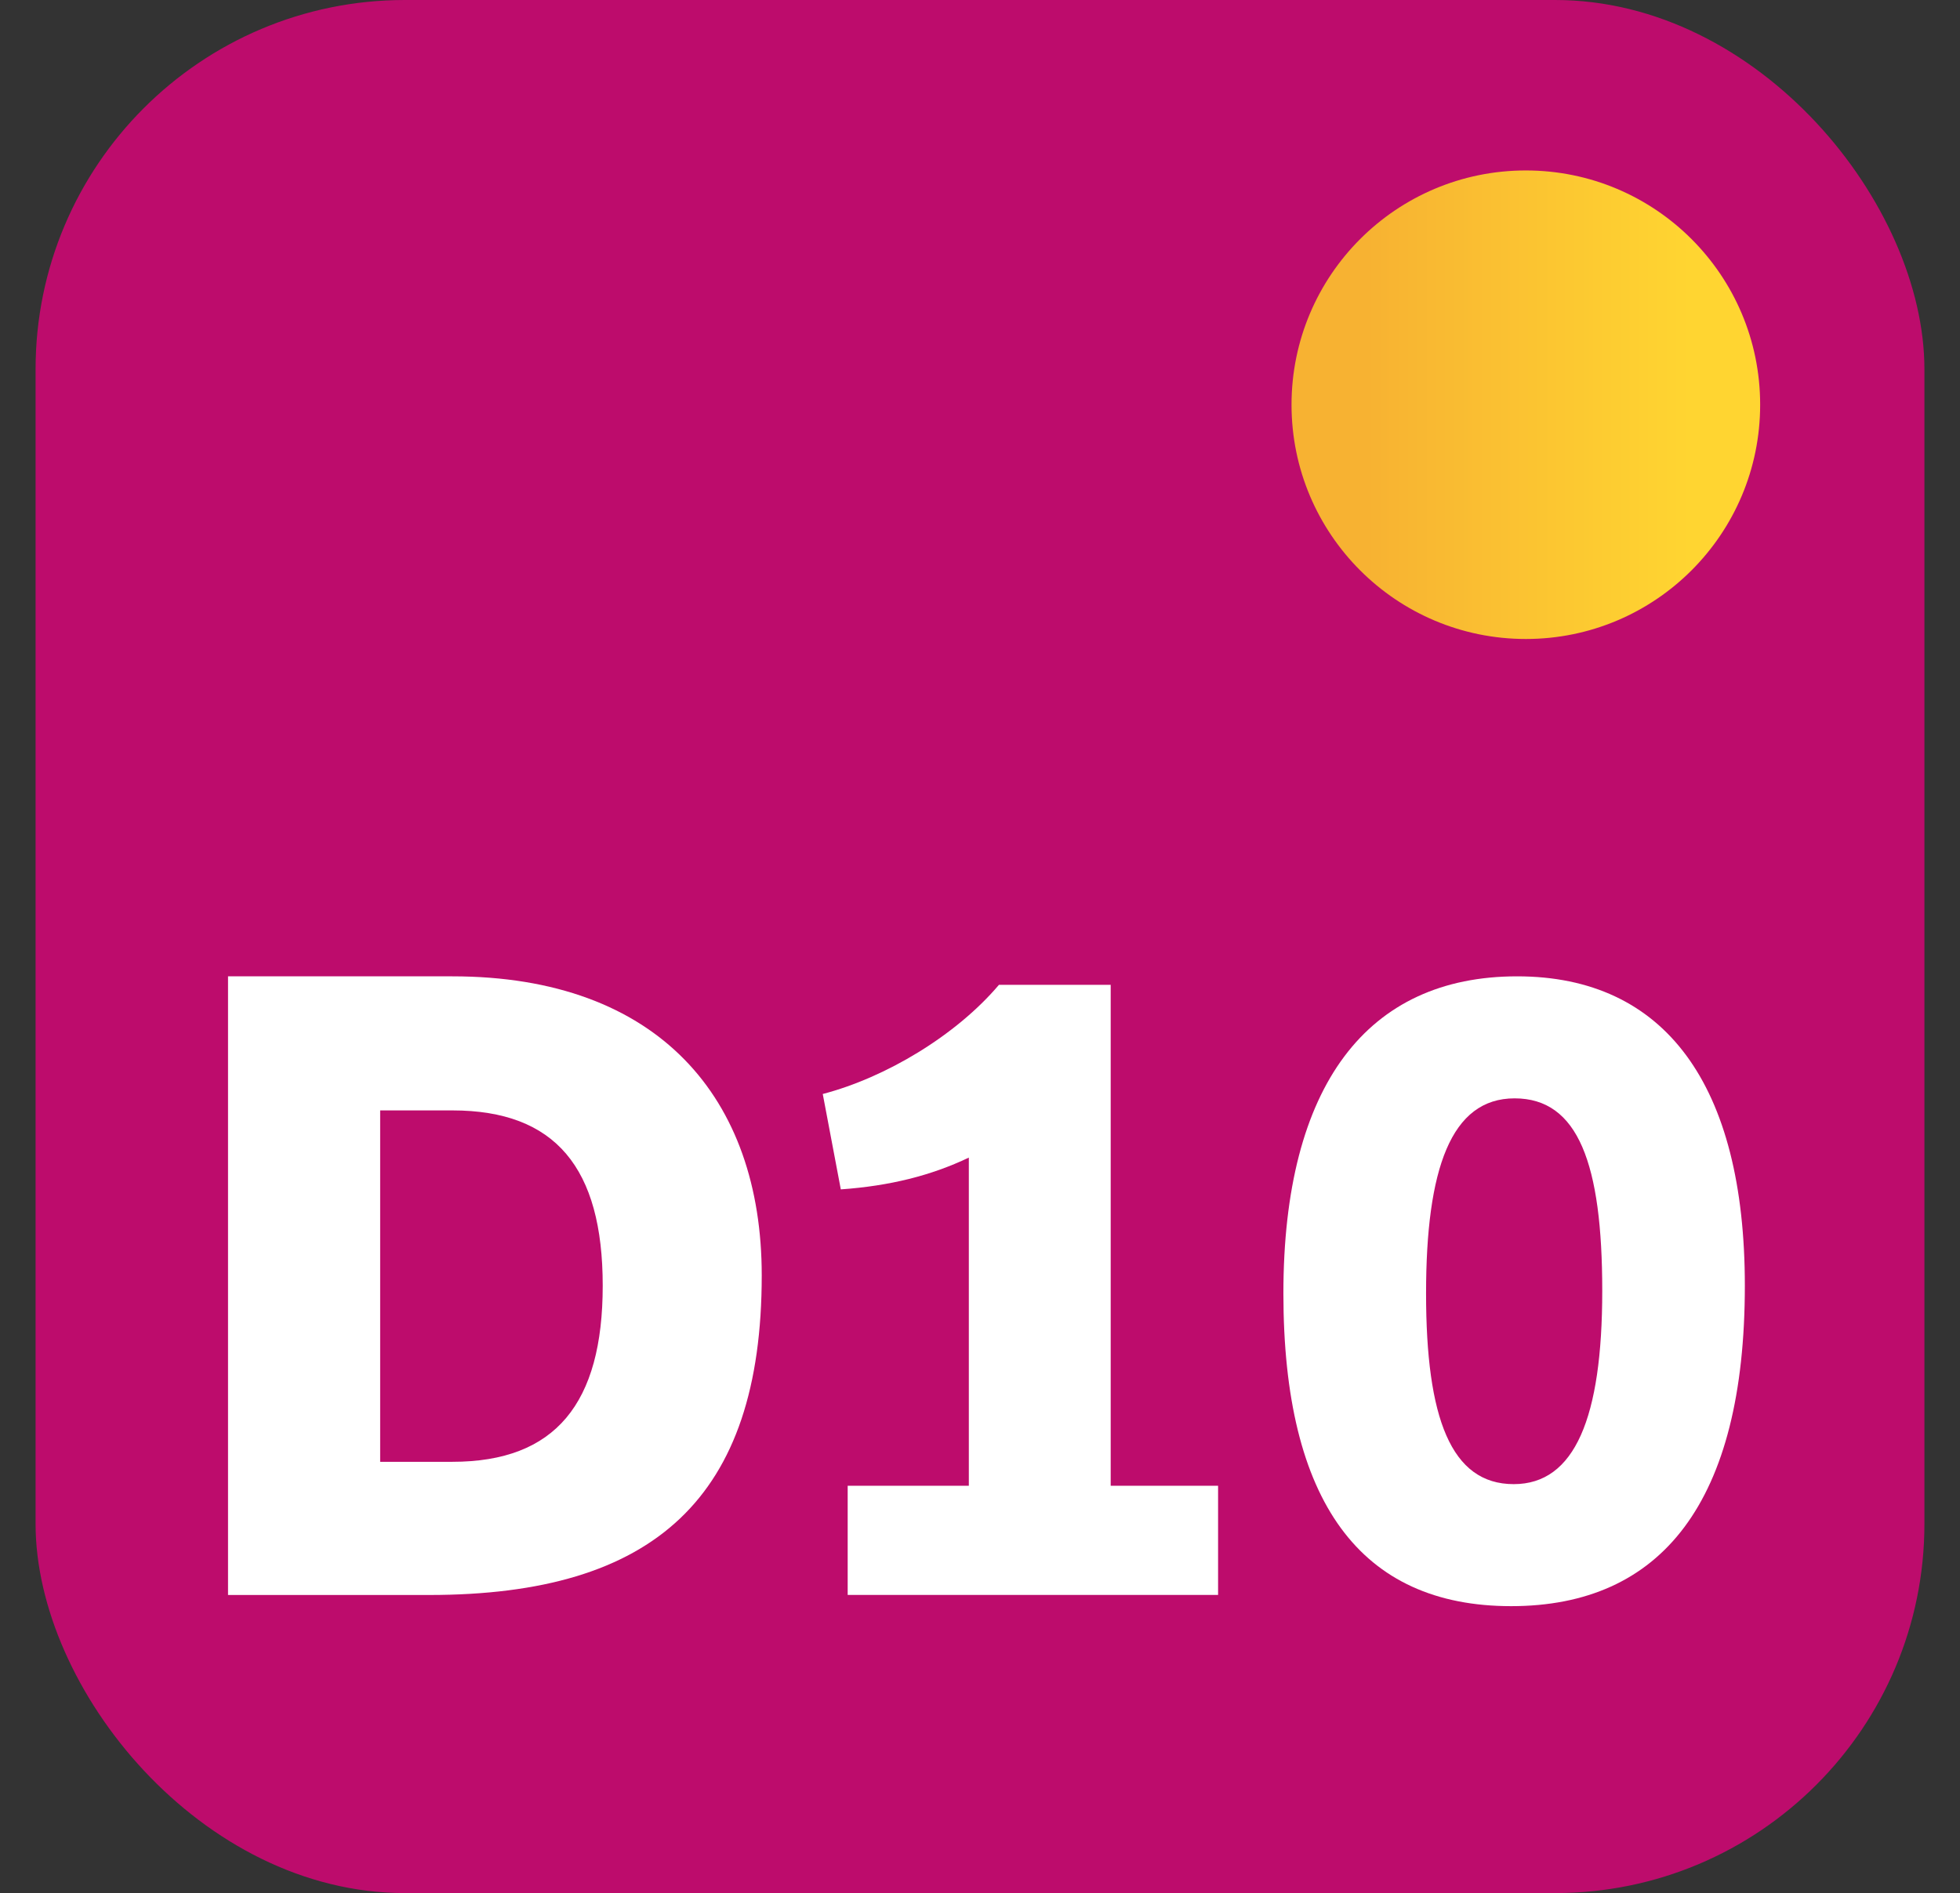
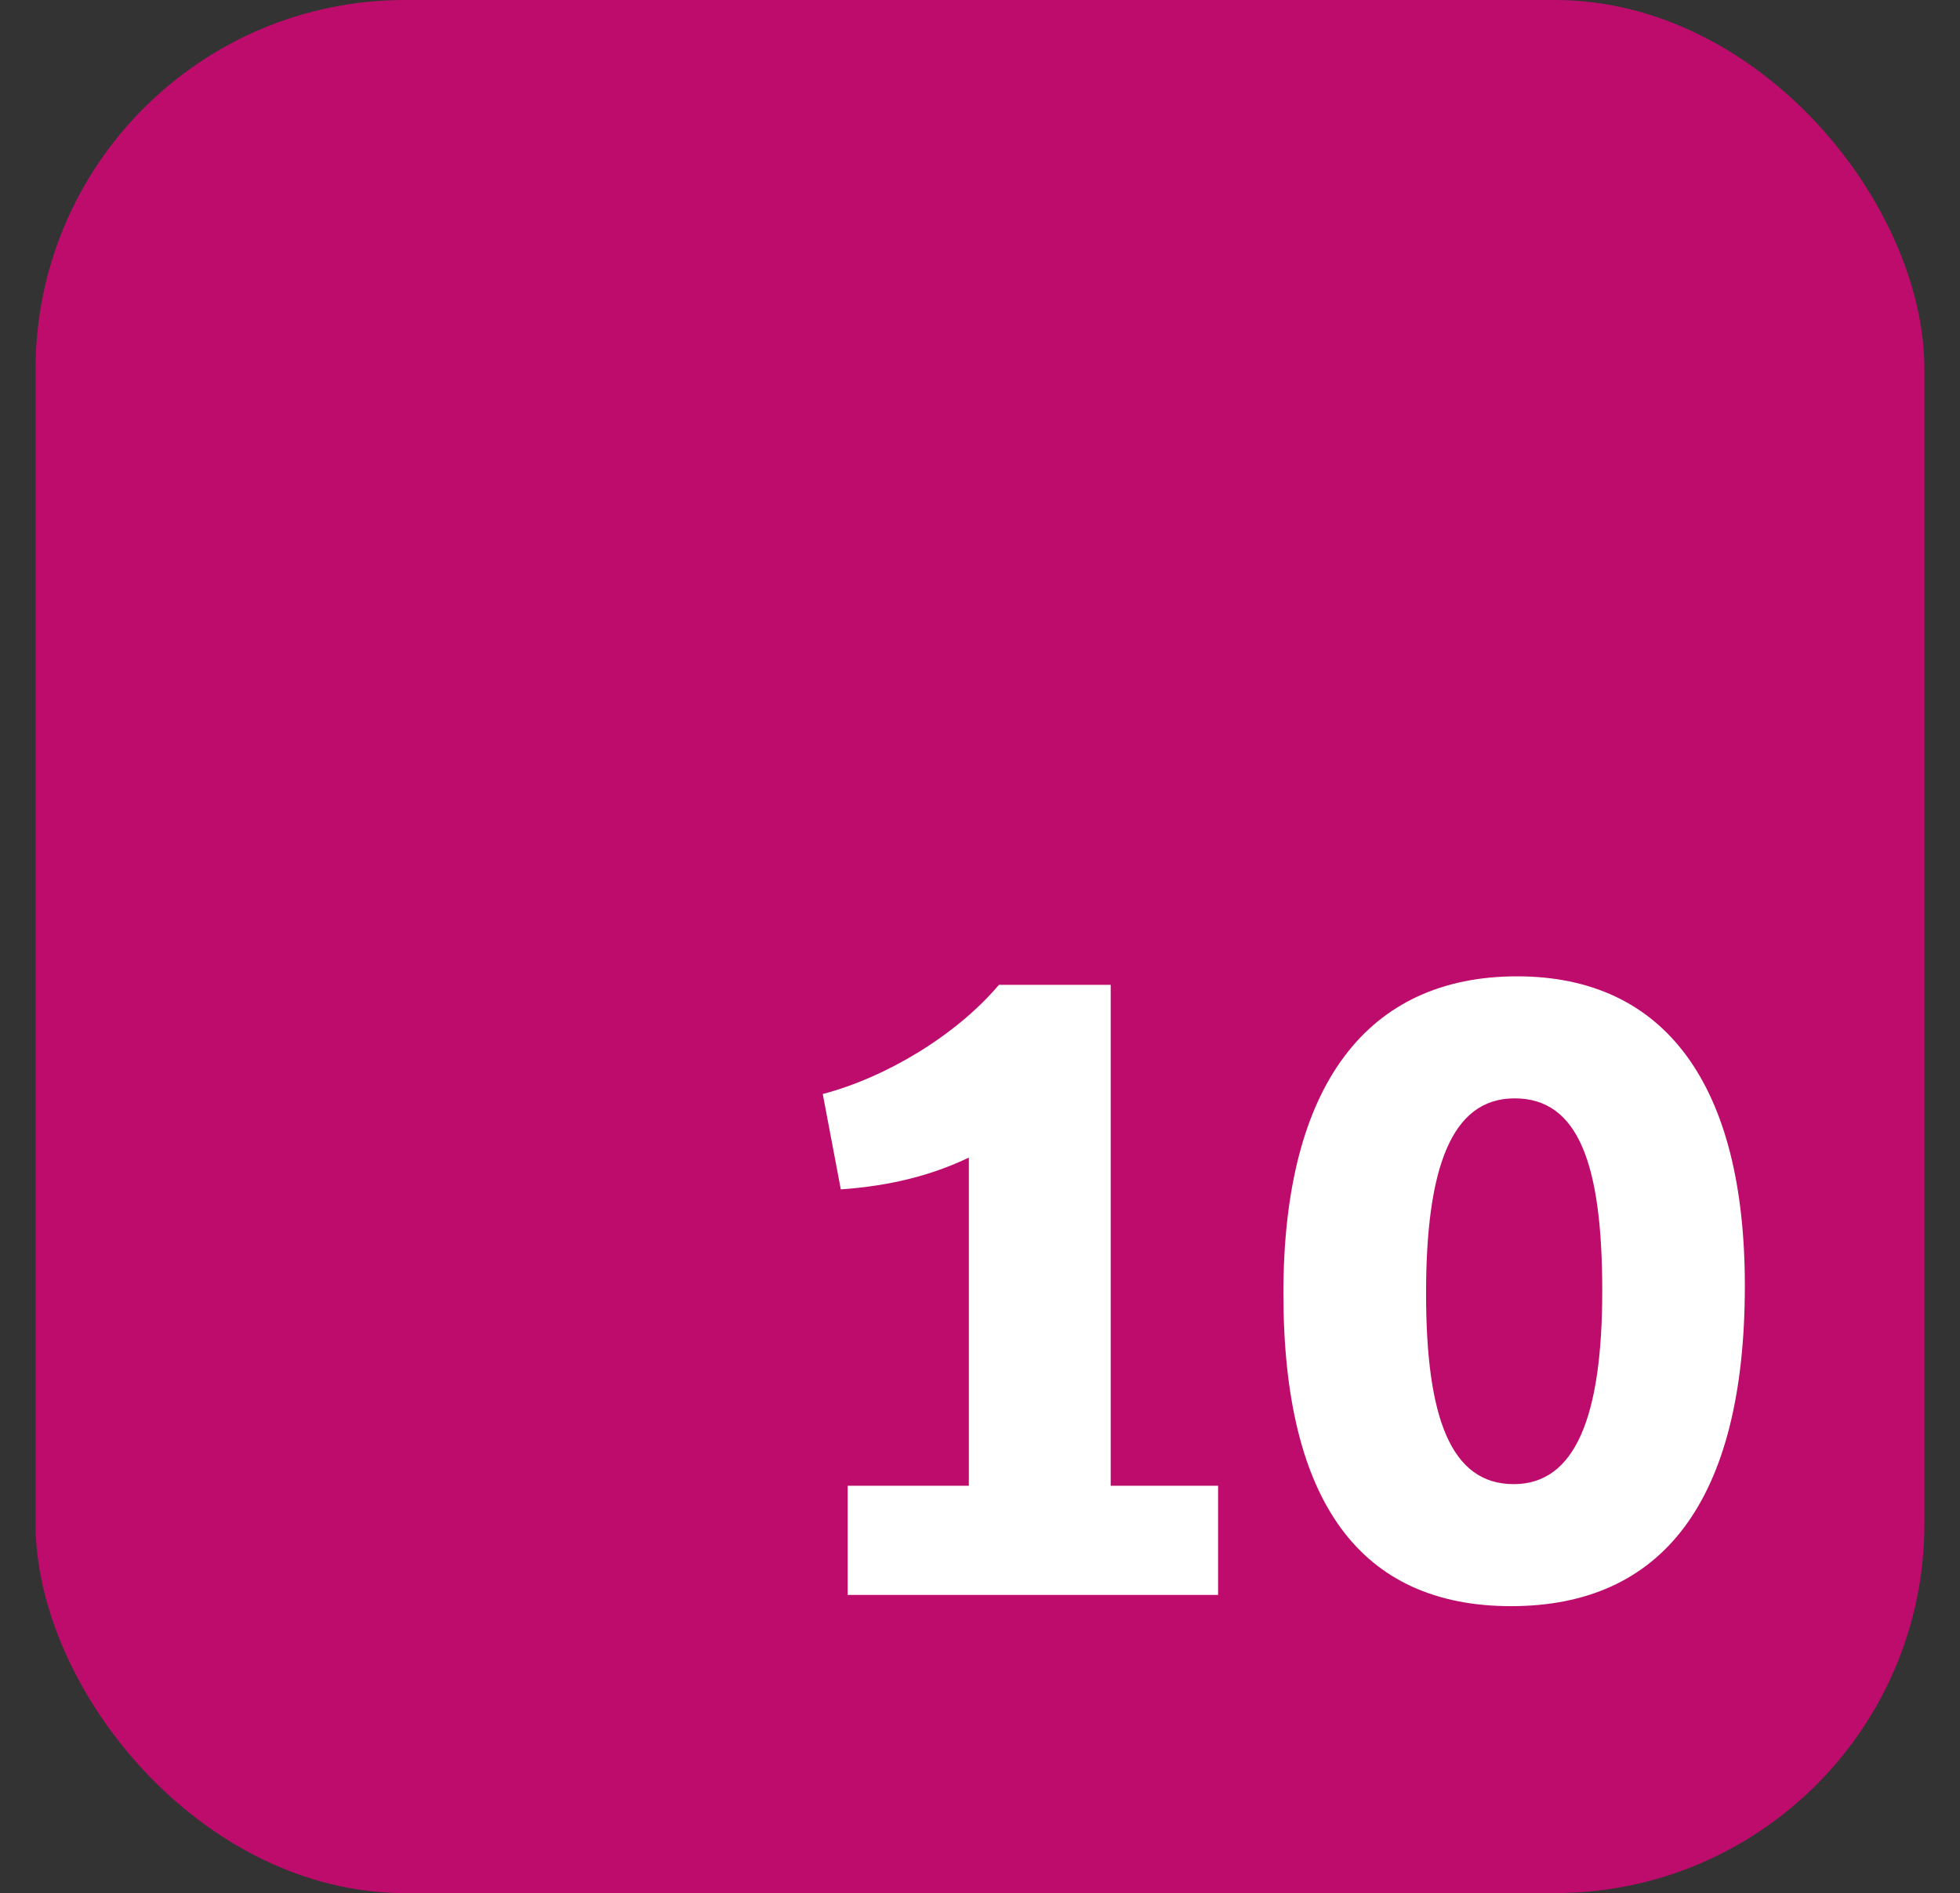
<svg xmlns="http://www.w3.org/2000/svg" id="a" viewBox="0 0 265 256">
  <rect x="0" y="0" width="265" height="256" fill="#333333" stroke="none" />
  <defs>
    <style>.d{fill:#fff;}.e{fill:url(#b);}.f{fill:url(#c);}</style>
    <linearGradient id="b" x1="4.81" y1="128" x2="260.19" y2="128" gradientUnits="userSpaceOnUse">
      <stop offset="0" stop-color="#bd0c6c" />
      <stop offset="1" stop-color="#bd0c6c" />
    </linearGradient>
    <linearGradient id="c" x1="174.61" y1="54.73" x2="237.98" y2="54.73" gradientUnits="userSpaceOnUse">
      <stop offset="0" stop-color="#f7b232" />
      <stop offset=".16" stop-color="#f7b232" />
      <stop offset=".85" stop-color="#ffd531" />
      <stop offset="1" stop-color="#ffd531" />
    </linearGradient>
  </defs>
  <rect class="e" x="4.81" width="255.38" height="256" rx="49.94" ry="49.94" />
-   <circle class="f" cx="206.3" cy="54.73" r="31.68" />
-   <path class="d" d="m61.16,132.03c27.89,0,41.83,16.5,41.83,40.44,0,30.09-14.52,43.22-44.97,43.22h-27.19v-83.66h30.32Zm-9.76,18.13v47.52h9.76c13.94,0,20.33-7.9,20.33-23.82s-6.39-23.7-20.33-23.7h-9.76Z" />
  <path class="d" d="m130.99,156.54c-5.11,2.44-10.69,3.83-17.31,4.3l-2.44-12.9c8.48-2.21,18.01-7.9,23.82-14.76h15.11v67.74h14.52v14.76h-50.08v-14.76h16.38v-44.38Z" />
  <path class="d" d="m205.12,132.03c19.98,0,30.79,14.64,30.79,41.83,0,29.28-11.27,43.34-31.6,43.34s-30.79-14.06-30.79-42.29,11.39-42.88,31.6-42.88Zm-.46,68.67c8.25,0,11.97-8.95,11.97-26.14s-3.25-26.03-11.85-26.03-11.97,9.53-11.97,26.38,3.37,25.79,11.85,25.79Z" />
</svg>